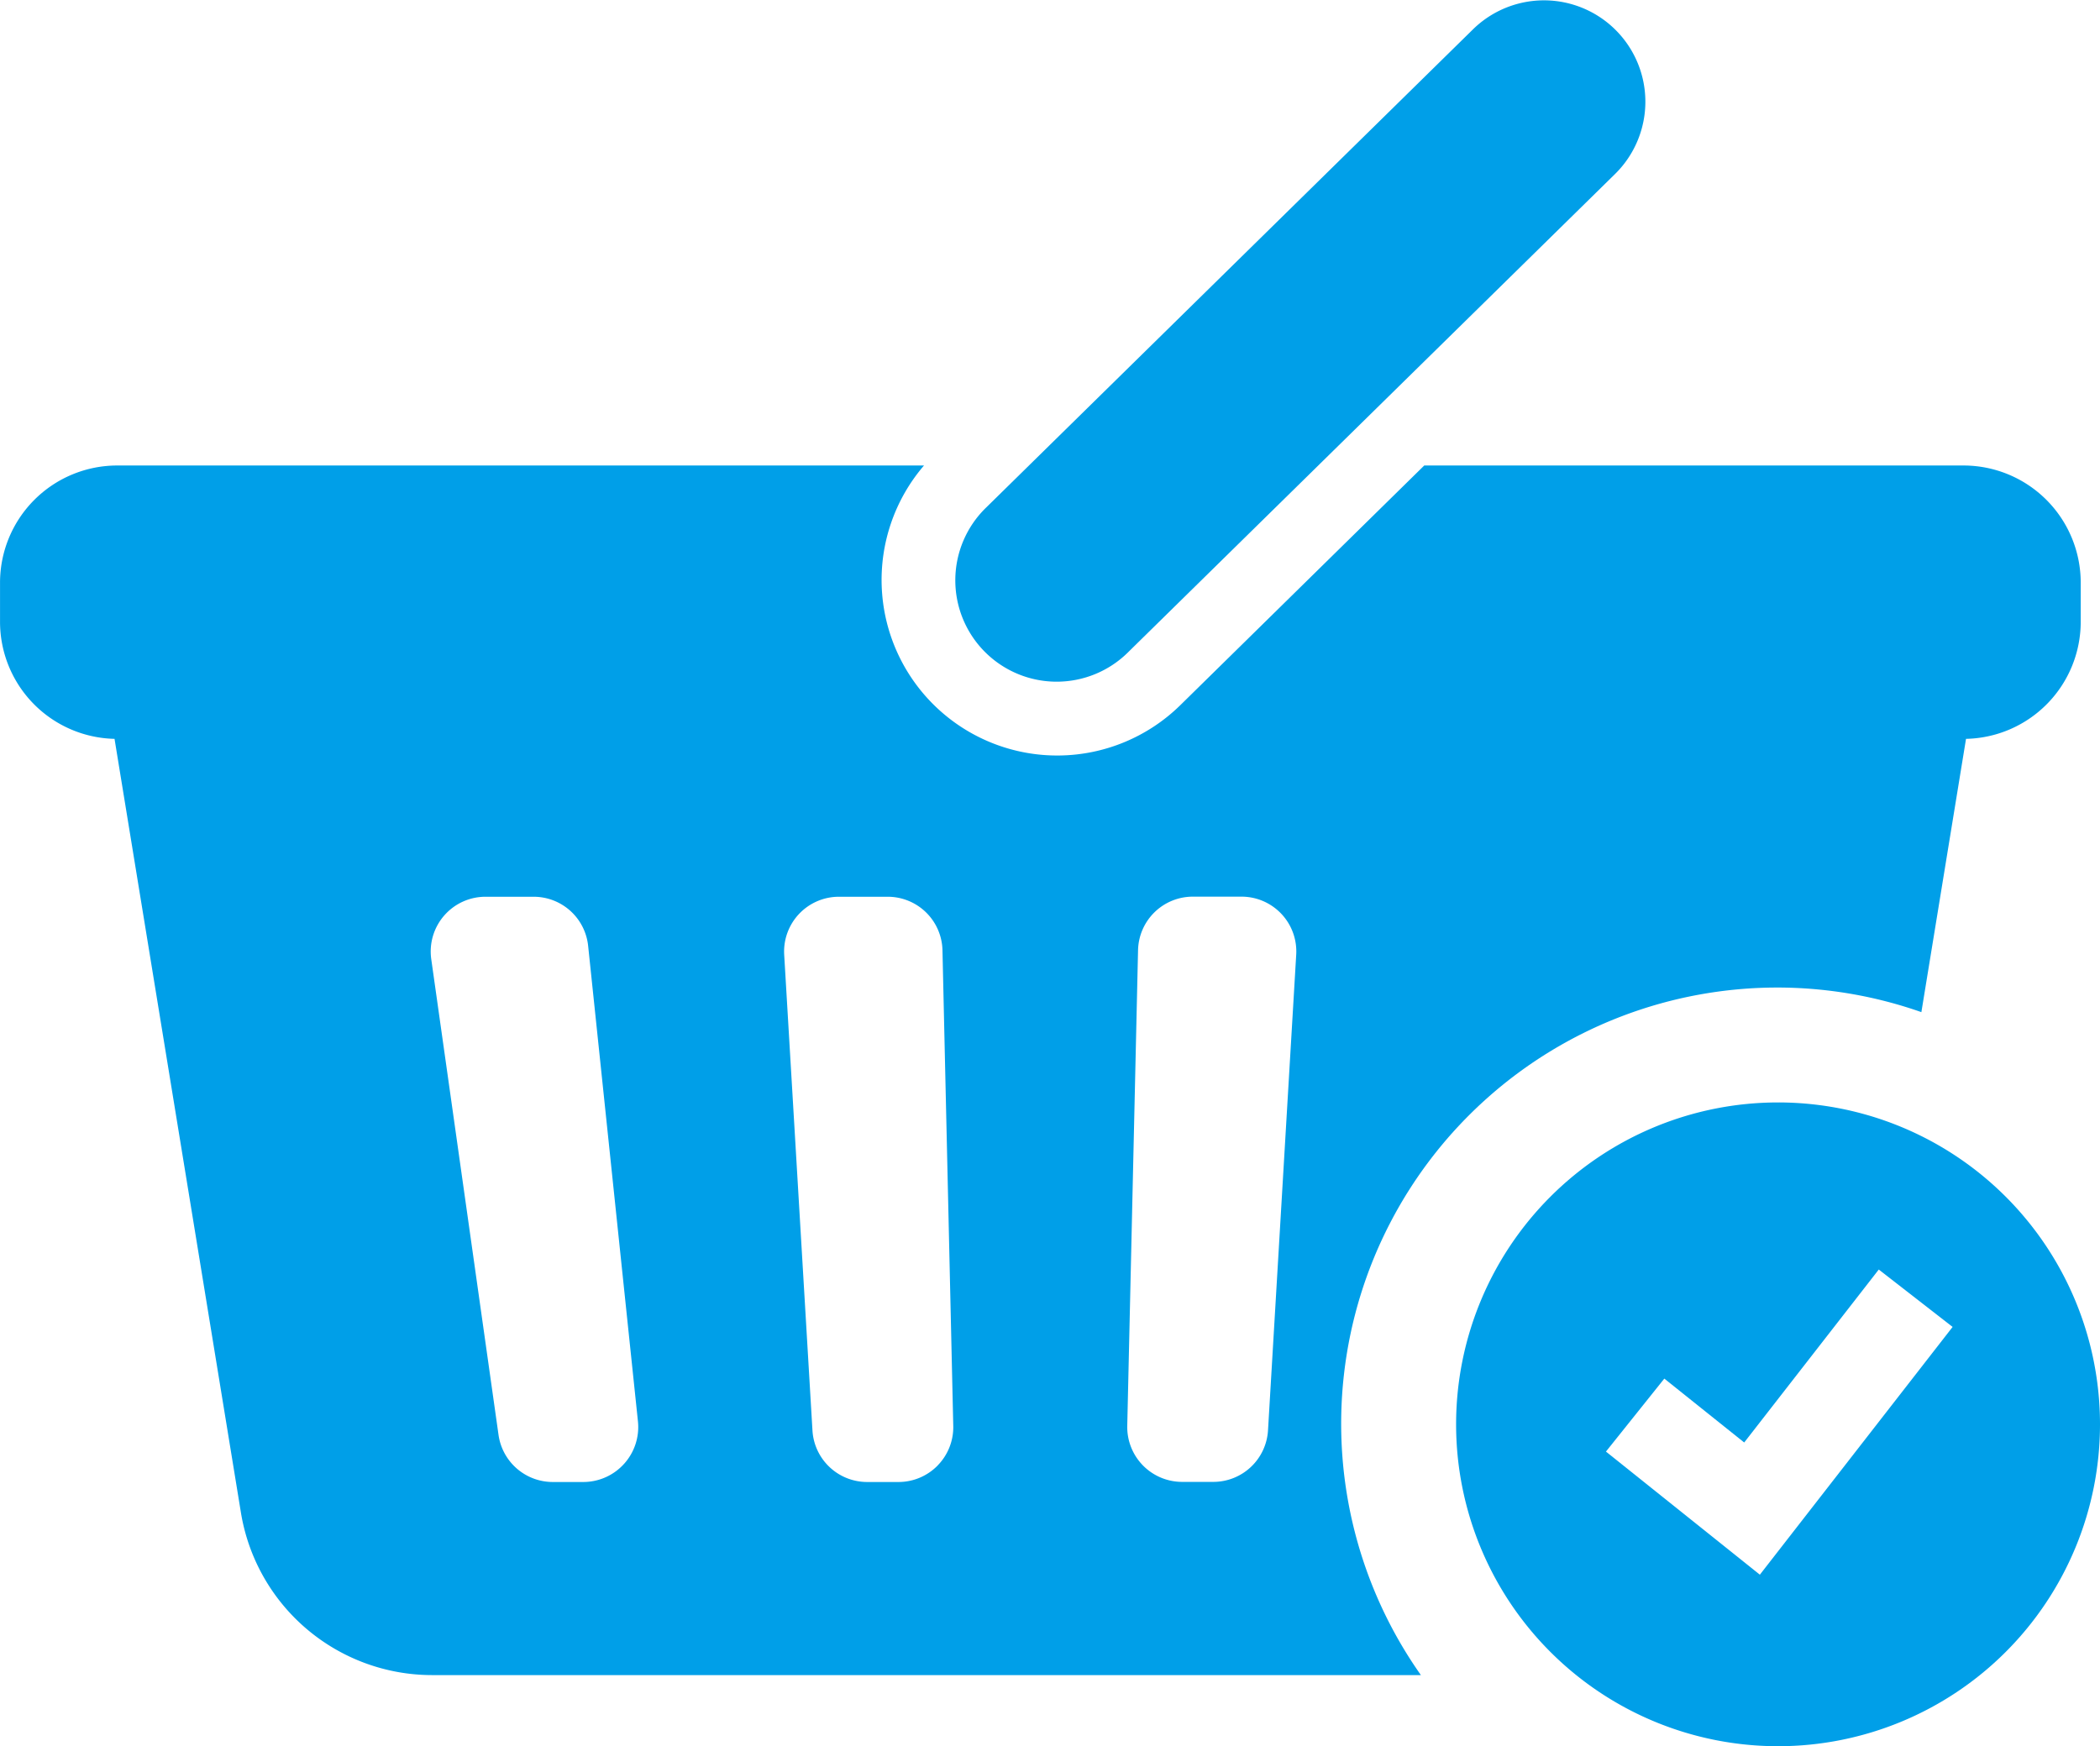
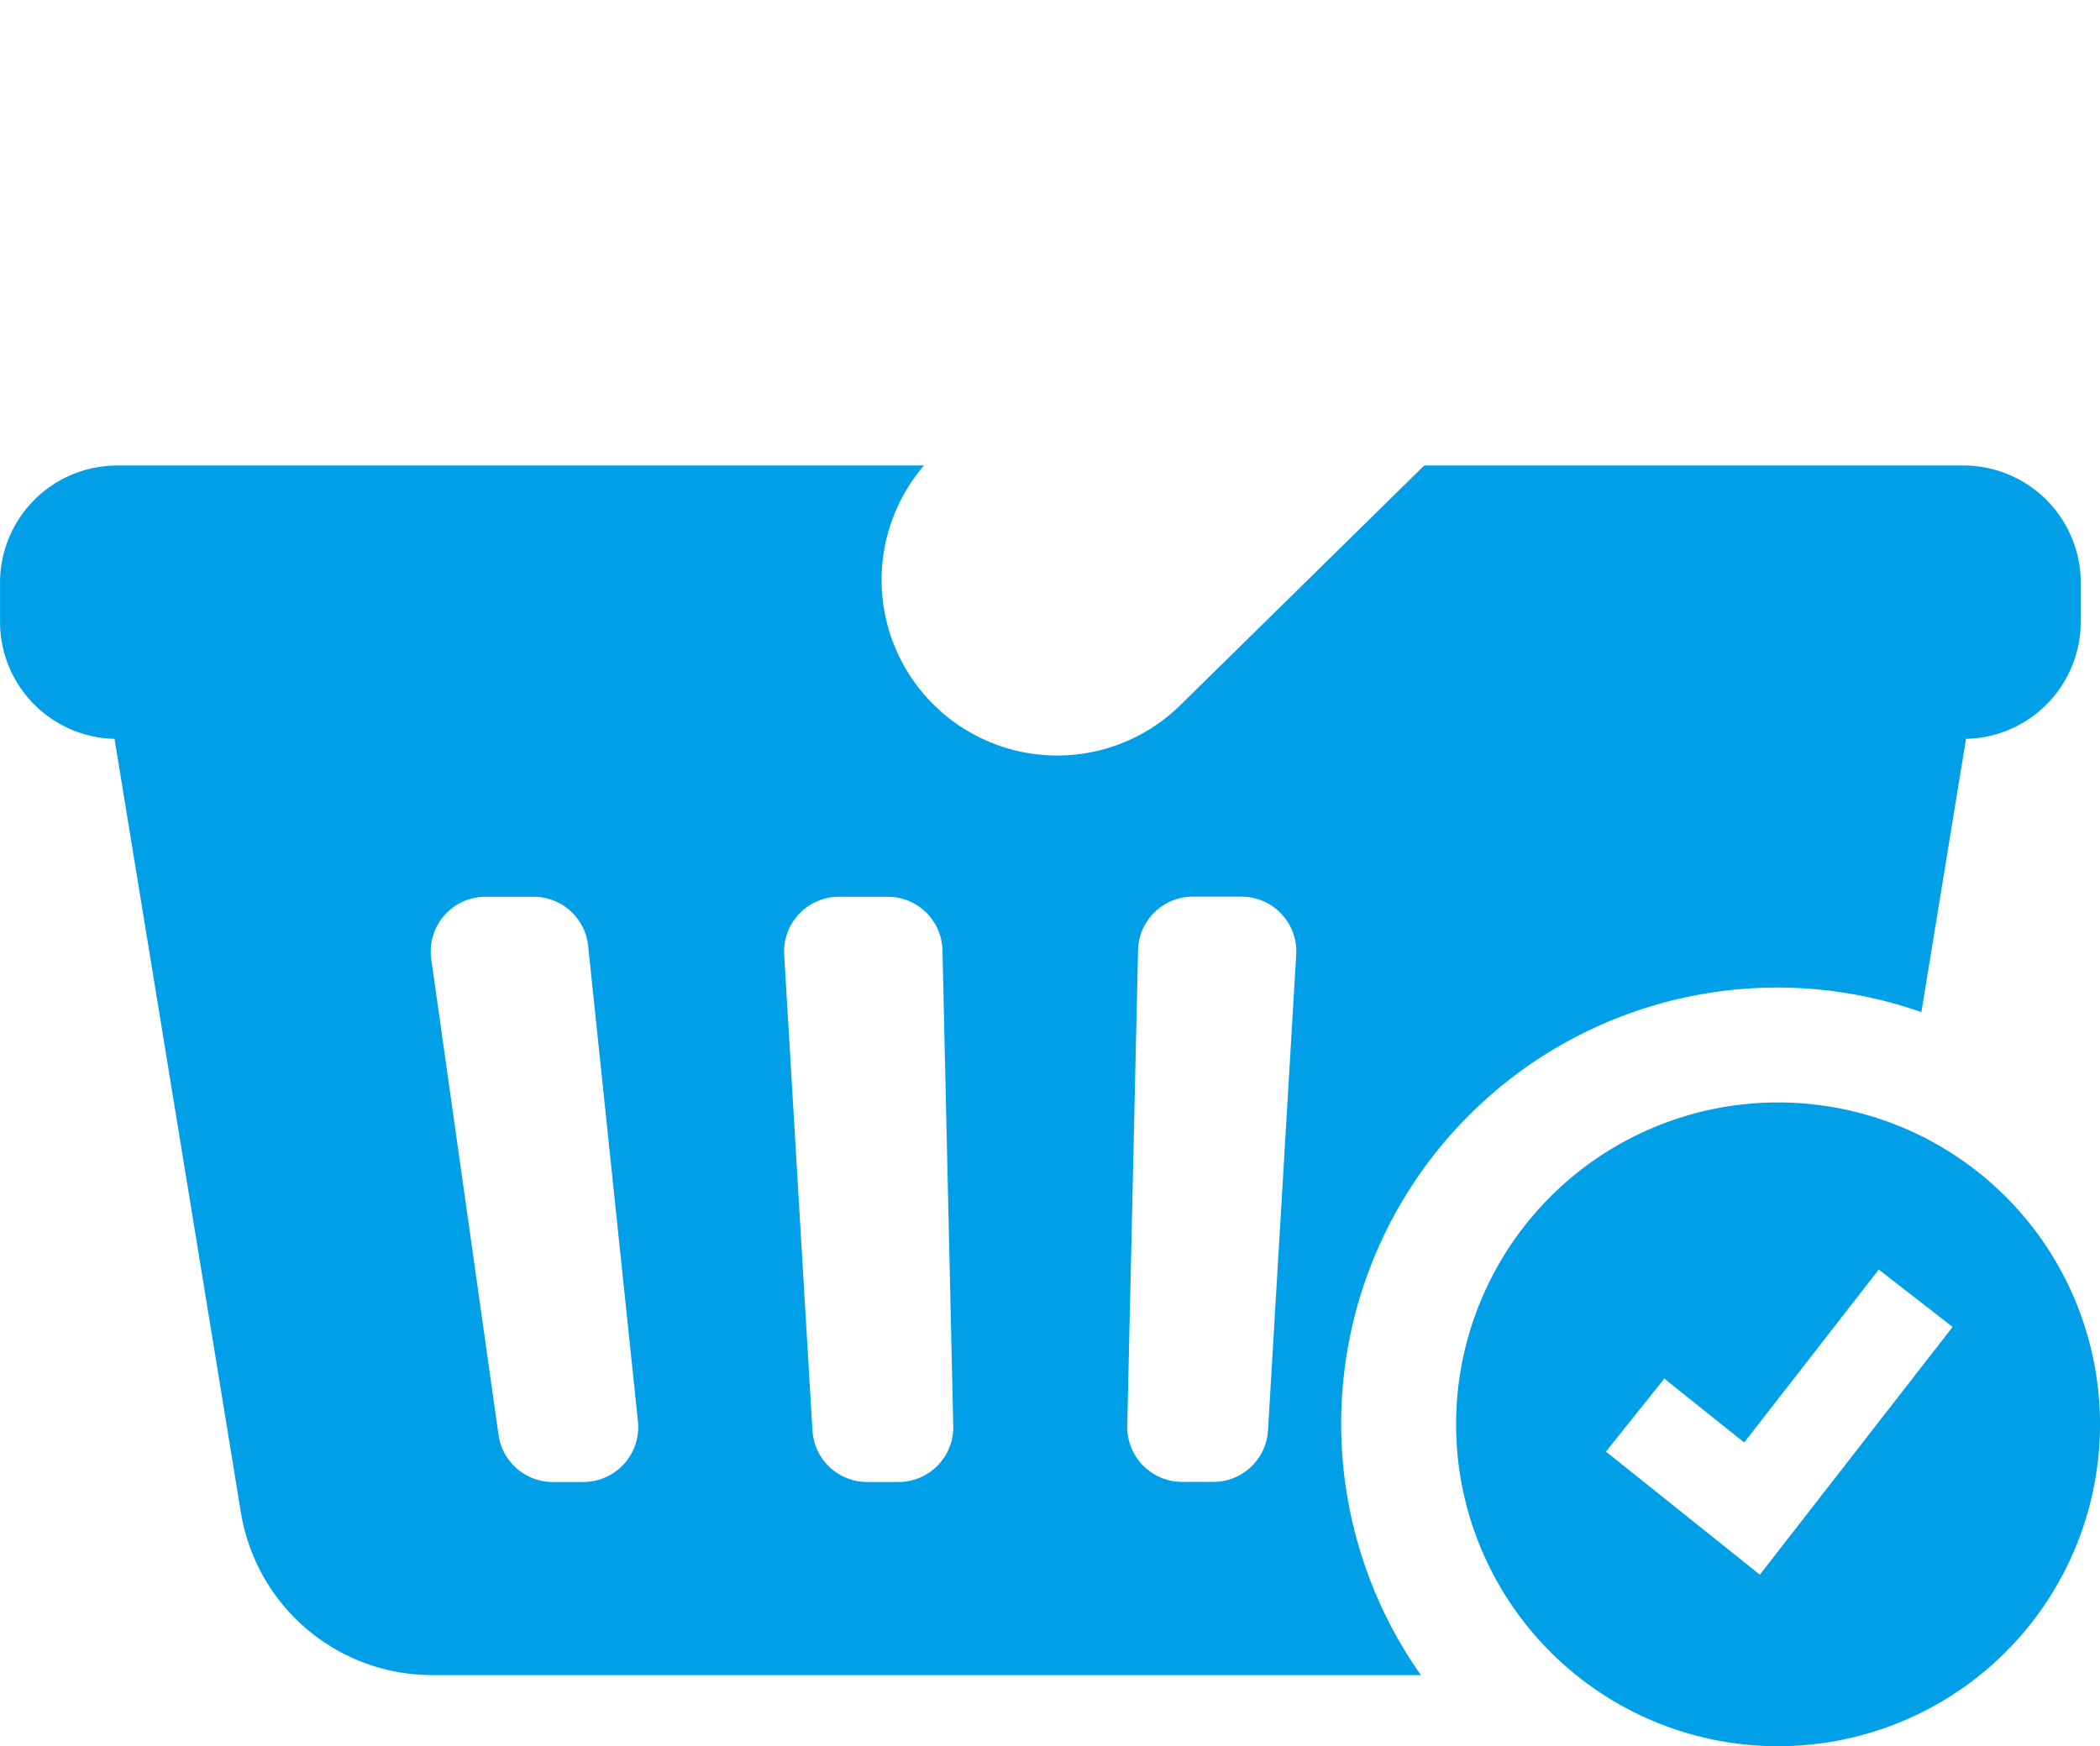
<svg xmlns="http://www.w3.org/2000/svg" viewBox="0 0 127.011 105.635" preserveAspectRatio="xMinYMid">
-   <path d="M347.836,274.355,377.3,245.412a6.132,6.132,0,0,0-8.593-8.75l-29.464,28.947a6.131,6.131,0,1,0,8.593,8.747Z" transform="translate(-279.6 -234.905)" fill="#009fe8" />
  <path d="M411.849,282.609a26.3,26.3,0,0,1,8.668,1.488l2.7-16.532a7.086,7.086,0,0,0,6.937-7.08V258.12a7.091,7.091,0,0,0-7.091-7.091H390.449l-14.755,14.5a10.622,10.622,0,0,1-15.5-14.5H311.4a7.09,7.09,0,0,0-7.089,7.091v2.365a7.084,7.084,0,0,0,6.925,7.08l7.644,46.806a11.721,11.721,0,0,0,11.567,9.831h59.8a26.387,26.387,0,0,1,21.6-41.593Zm-69.794,28.812a3.318,3.318,0,0,1-2.461,1.1h-1.851a3.314,3.314,0,0,1-3.282-2.847l-4.069-28.779a3.313,3.313,0,0,1,3.282-3.778h2.906a3.313,3.313,0,0,1,3.3,2.967l3.014,28.781A3.323,3.323,0,0,1,342.055,311.422Zm18.967.1a3.312,3.312,0,0,1-2.368,1h-1.9a3.313,3.313,0,0,1-3.306-3.114l-1.71-28.781a3.315,3.315,0,0,1,3.308-3.509H358a3.312,3.312,0,0,1,3.311,3.236l.653,28.781A3.311,3.311,0,0,1,361.022,311.518ZM381,309.4a3.314,3.314,0,0,1-3.308,3.114H375.8a3.319,3.319,0,0,1-3.313-3.386l.653-28.781a3.312,3.312,0,0,1,3.311-3.236H379.4a3.315,3.315,0,0,1,3.306,3.509Z" transform="translate(-304.309 -222.869)" fill="#009fe8" />
-   <path d="M374.205,273.091a19.472,19.472,0,1,0,19.472,19.472A19.469,19.469,0,0,0,374.205,273.091Zm-1.1,28.568-9.309-7.447,3.531-4.415,4.831,3.865,8.139-10.463,4.466,3.472Z" transform="translate(-266.666 -206.4)" fill="#009fe8" />
+   <path d="M374.205,273.091a19.472,19.472,0,1,0,19.472,19.472A19.469,19.469,0,0,0,374.205,273.091m-1.1,28.568-9.309-7.447,3.531-4.415,4.831,3.865,8.139-10.463,4.466,3.472Z" transform="translate(-266.666 -206.4)" fill="#009fe8" />
</svg>